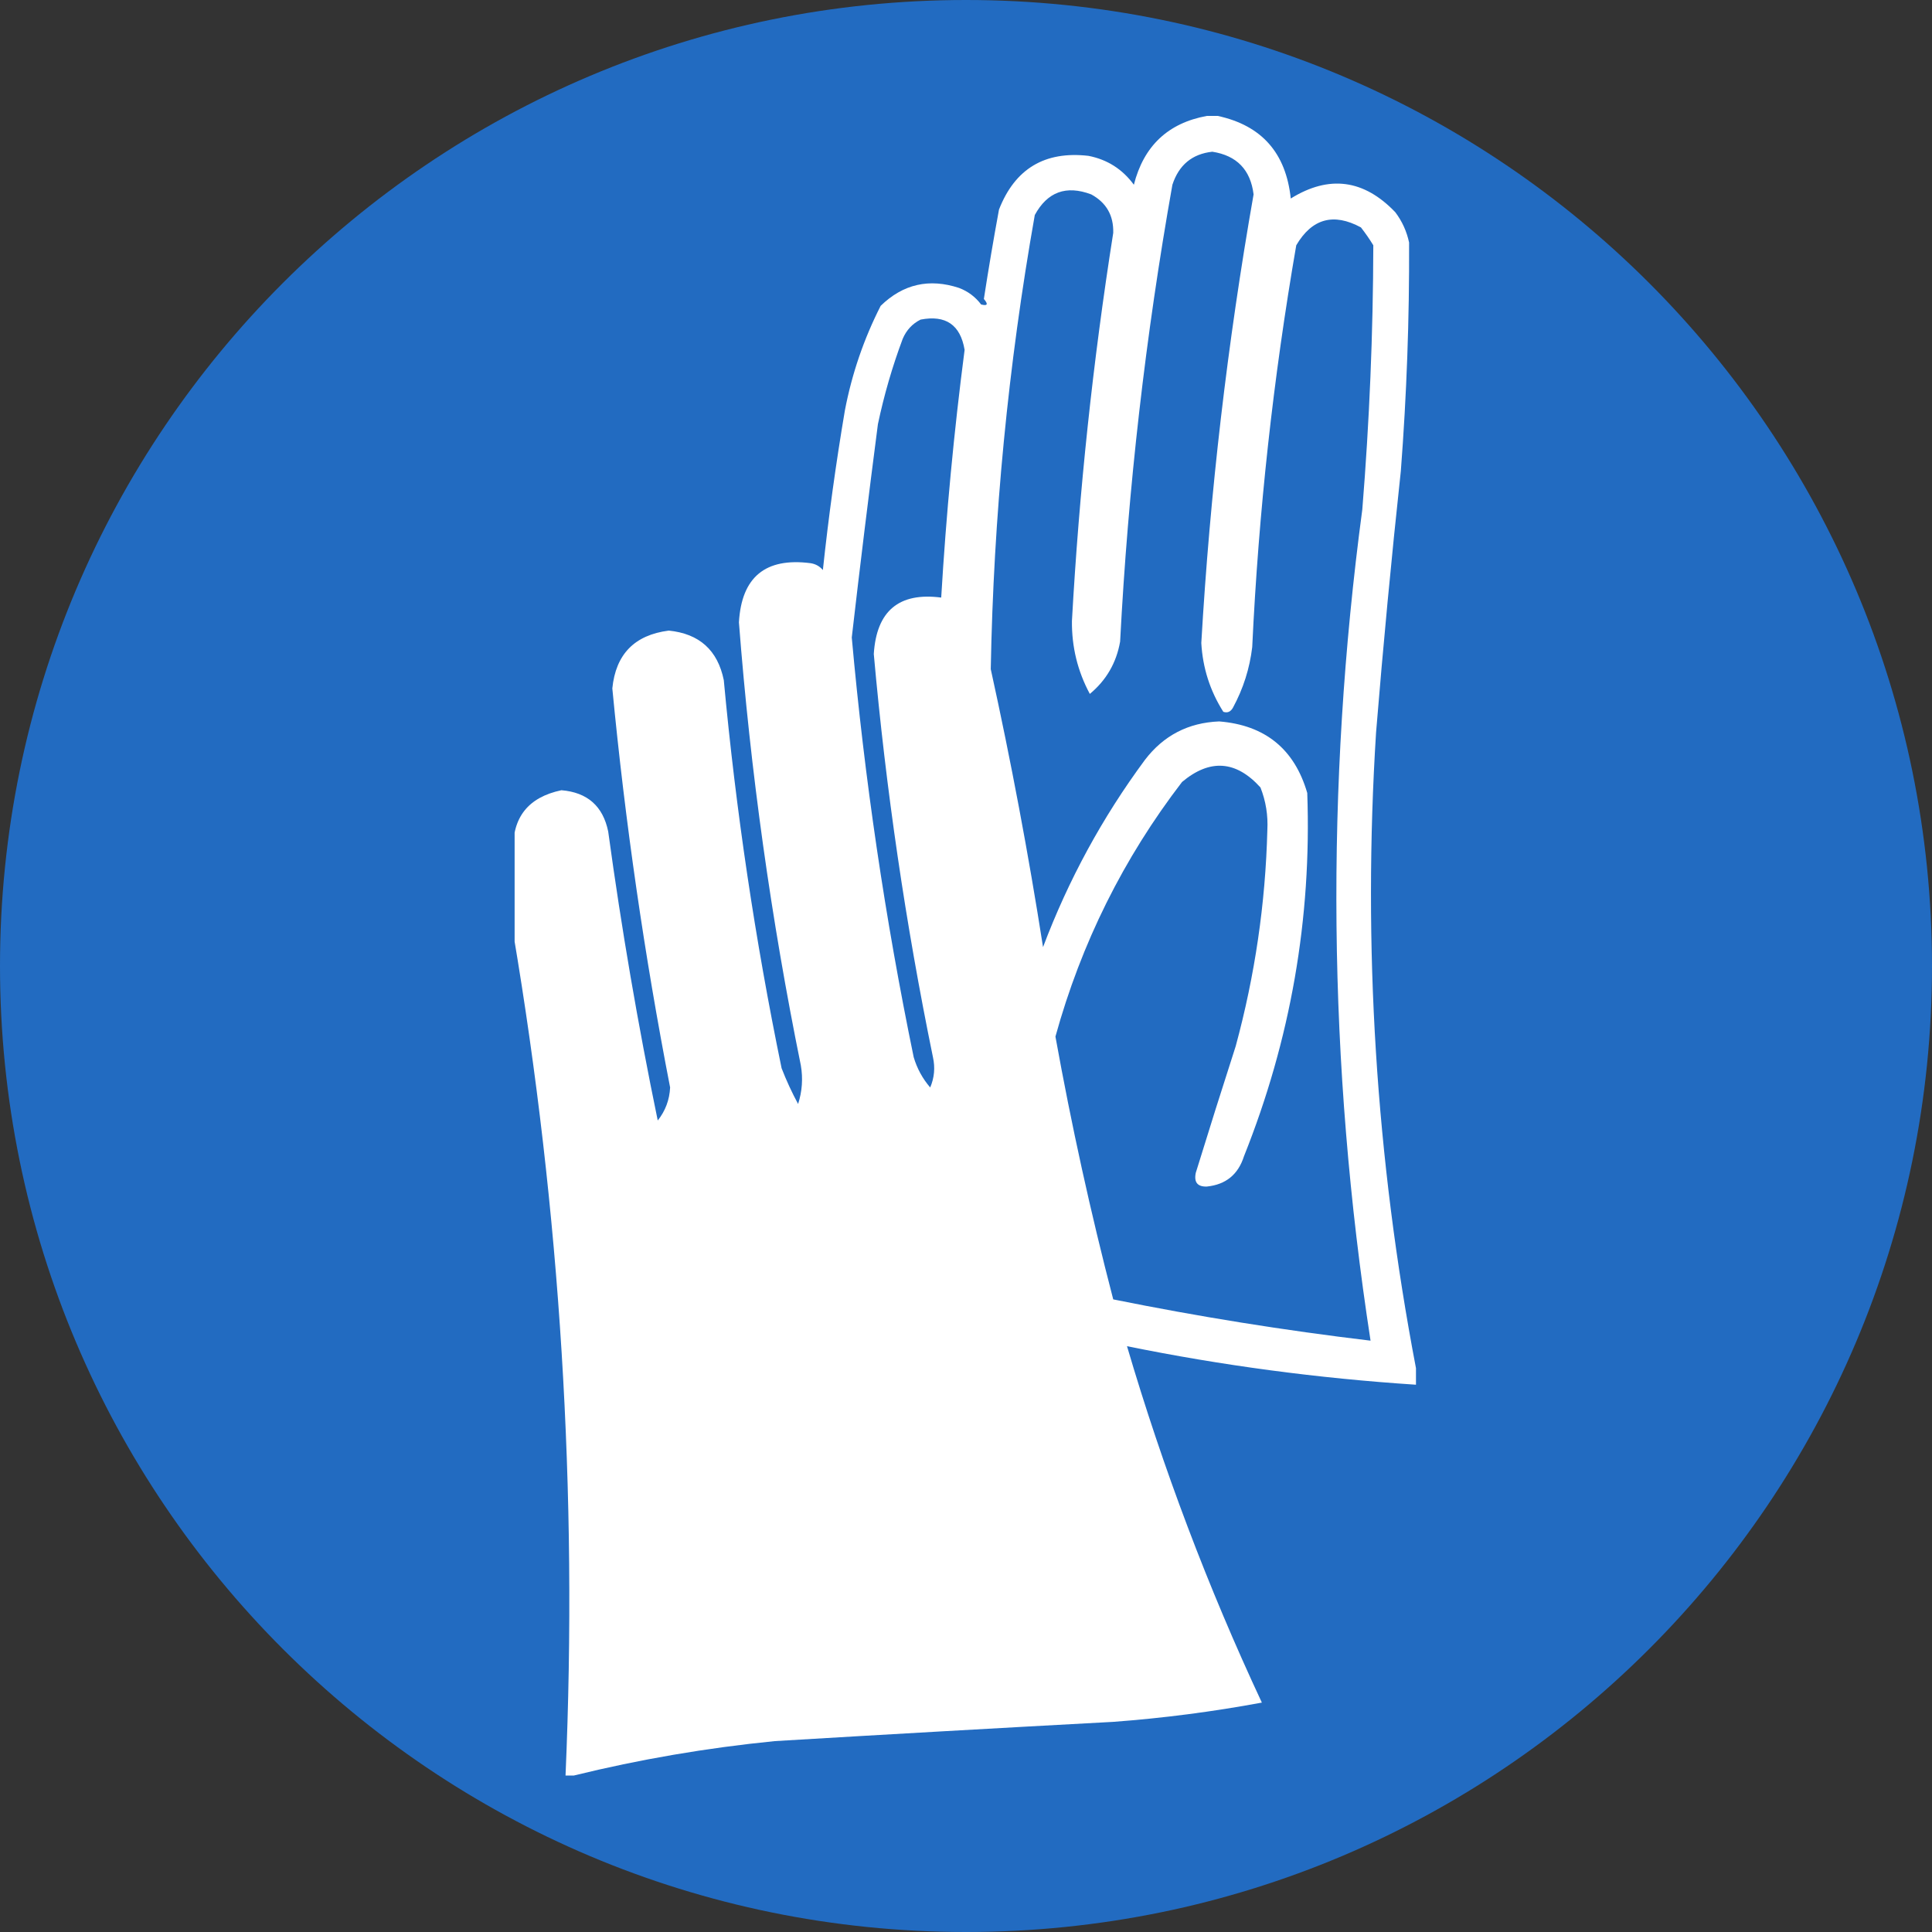
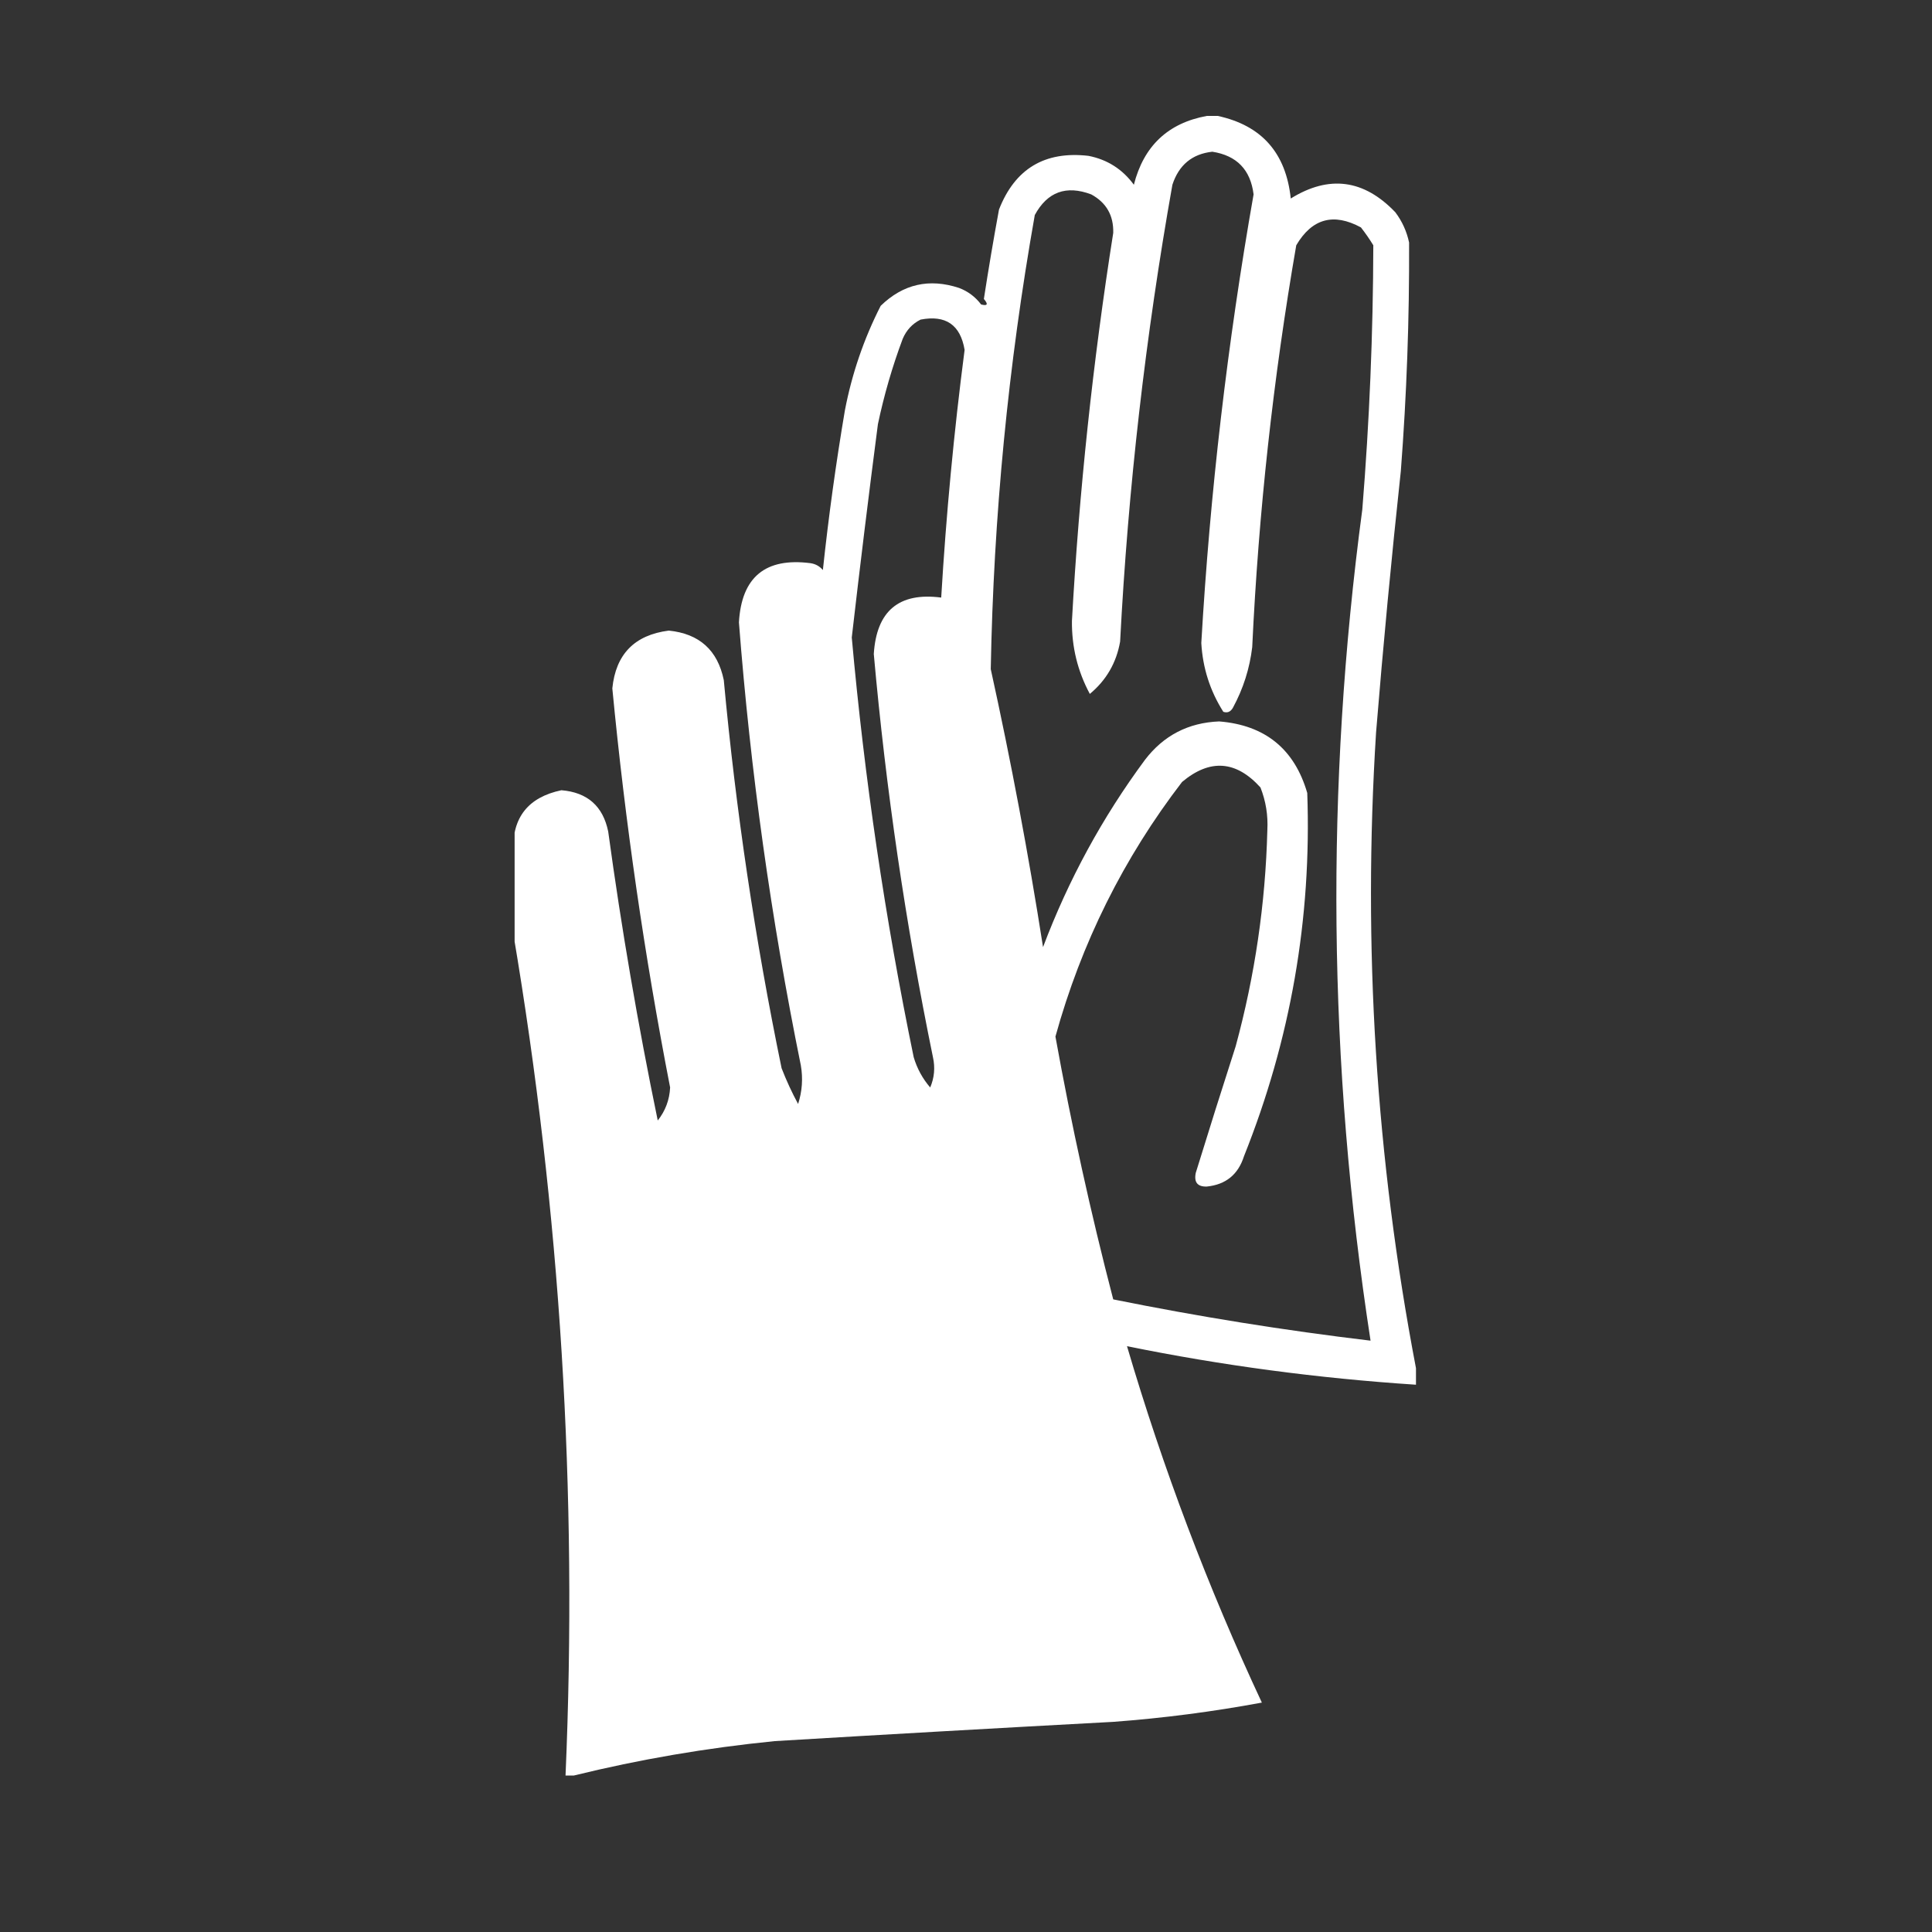
<svg xmlns="http://www.w3.org/2000/svg" width="500" zoomAndPan="magnify" viewBox="0 0 375 375" height="500" preserveAspectRatio="xMidYMid meet" version="1.0">
  <rect x="0" y="0" width="375" height="375" fill="#333333" stroke="none" />
  <defs>
    <clipPath id="6e59fa53ef">
-       <path d="M 187.5 0 C 83.945 0 0 83.945 0 187.5 C 0 291.055 83.945 375 187.5 375 C 291.055 375 375 291.055 375 187.5 C 375 83.945 291.055 0 187.5 0 Z M 187.5 0 " clip-rule="nonzero" />
-     </clipPath>
+       </clipPath>
    <clipPath id="d53e12f66f">
-       <path d="M 99.887 22 L 275 22 L 275 345 L 99.887 345 Z M 99.887 22 " clip-rule="nonzero" />
+       <path d="M 99.887 22 L 275 22 L 275 345 L 99.887 345 M 99.887 22 " clip-rule="nonzero" />
    </clipPath>
  </defs>
  <g clip-path="url(#6e59fa53ef)">
    <rect x="-37.5" width="450" fill="#226bc1" y="-37.5" height="450" fill-opacity="1" />
  </g>
  <g clip-path="url(#d53e12f66f)">
    <path fill="#ffffff" d="M 234.238 22.504 C 234.953 22.504 235.664 22.504 236.375 22.504 C 244.891 24.348 249.609 29.691 250.535 38.531 C 257.961 33.922 264.73 34.812 270.832 41.199 C 272.156 42.957 273.047 44.918 273.504 47.078 C 273.566 61.875 273.035 76.652 271.902 91.414 C 270.078 108.309 268.477 125.227 267.094 142.164 C 264.477 183.707 267.059 224.84 274.84 265.566 C 274.84 266.633 274.84 267.703 274.84 268.773 C 255.809 267.527 237.113 265.035 218.75 261.293 C 225.742 285.035 234.465 308.094 244.926 330.473 C 235.379 332.242 225.766 333.492 216.078 334.211 C 194.168 335.391 172.266 336.637 150.371 337.949 C 137.141 339.266 124.145 341.492 111.375 344.629 C 110.84 344.629 110.305 344.629 109.77 344.629 C 112.148 289.703 108.766 235.215 99.621 181.164 C 99.621 175.82 99.621 170.477 99.621 165.137 C 99.422 158.652 102.539 154.734 108.969 153.383 C 114.012 153.797 117.039 156.469 118.051 161.398 C 120.621 180.203 123.828 198.902 127.668 217.488 C 129.152 215.617 129.953 213.48 130.07 211.078 C 125.086 185.438 121.344 159.617 118.852 133.617 C 119.516 126.988 123.164 123.25 129.805 122.398 C 135.738 122.996 139.301 126.199 140.488 132.016 C 142.832 157.332 146.57 182.441 151.707 207.34 C 152.629 209.719 153.695 212.031 154.91 214.281 C 155.699 211.84 155.879 209.344 155.445 206.805 C 149.668 178.383 145.66 149.715 143.426 120.797 C 143.934 112.012 148.562 108.184 157.316 109.312 C 158.293 109.457 159.094 109.902 159.719 110.648 C 160.824 100.277 162.25 89.949 163.992 79.664 C 165.355 72.543 167.672 65.777 170.938 59.363 C 175.281 55.137 180.355 53.977 186.16 55.891 C 187.887 56.547 189.312 57.617 190.434 59.098 C 191.68 59.422 191.859 59.066 190.969 58.027 C 191.863 52.227 192.84 46.441 193.906 40.668 C 197.004 32.75 202.793 29.277 211.27 30.25 C 214.934 30.969 217.871 32.84 220.082 35.859 C 221.996 28.332 226.715 23.883 234.238 22.504 Z M 235.309 29.449 C 240.055 30.188 242.727 32.949 243.32 37.73 C 238.25 66.559 234.863 95.582 233.172 124.805 C 233.445 129.637 234.867 134.086 237.445 138.16 C 238.246 138.43 238.867 138.164 239.316 137.359 C 241.312 133.68 242.559 129.762 243.055 125.605 C 244.285 99.426 247.133 73.426 251.602 47.609 C 254.656 42.418 258.84 41.262 264.156 44.141 C 265.023 45.25 265.824 46.406 266.559 47.609 C 266.52 64.727 265.805 81.824 264.422 98.895 C 257.215 152.773 257.746 206.551 266.023 260.223 C 249.285 258.227 232.637 255.555 216.078 252.211 C 211.691 235.355 207.953 218.352 204.859 201.195 C 209.875 183.059 218.066 166.59 229.434 151.781 C 234.836 147.246 239.914 147.602 244.656 152.848 C 245.699 155.5 246.145 158.258 245.992 161.129 C 245.629 175.355 243.582 189.336 239.848 203.066 C 237.207 211.258 234.625 219.449 232.102 227.637 C 231.715 229.473 232.43 230.363 234.238 230.309 C 237.926 229.934 240.328 227.977 241.453 224.434 C 250.508 201.785 254.605 178.281 253.738 153.918 C 251.254 145.383 245.555 140.75 236.645 140.027 C 230.648 140.266 225.84 142.758 222.219 147.508 C 213.969 158.664 207.379 170.773 202.453 183.832 C 199.621 165.746 196.238 147.762 192.305 129.879 C 192.844 100.277 195.691 70.895 200.852 41.734 C 203.301 37.238 206.949 35.902 211.805 37.73 C 214.742 39.332 216.168 41.824 216.078 45.207 C 212.137 70.18 209.465 95.285 208.062 120.531 C 208.012 125.57 209.168 130.289 211.535 134.688 C 214.734 132.031 216.691 128.648 217.414 124.535 C 218.961 94.766 222.344 65.207 227.562 35.859 C 228.816 32.02 231.398 29.879 235.309 29.449 Z M 178.684 62.035 C 183.566 61.09 186.414 63.047 187.23 67.91 C 185.156 83.883 183.641 99.906 182.688 115.988 C 174.488 114.922 170.129 118.574 169.602 126.941 C 171.953 153.242 175.781 179.332 181.086 205.203 C 181.535 207.23 181.355 209.188 180.551 211.078 C 179.07 209.359 178 207.398 177.348 205.203 C 171.797 178.277 167.789 151.121 165.328 123.734 C 166.918 109.918 168.609 96.117 170.402 82.336 C 171.59 76.695 173.191 71.172 175.211 65.773 C 175.934 64.074 177.094 62.824 178.684 62.035 Z M 178.684 62.035 " fill-opacity="1" fill-rule="evenodd" />
  </g>
</svg>